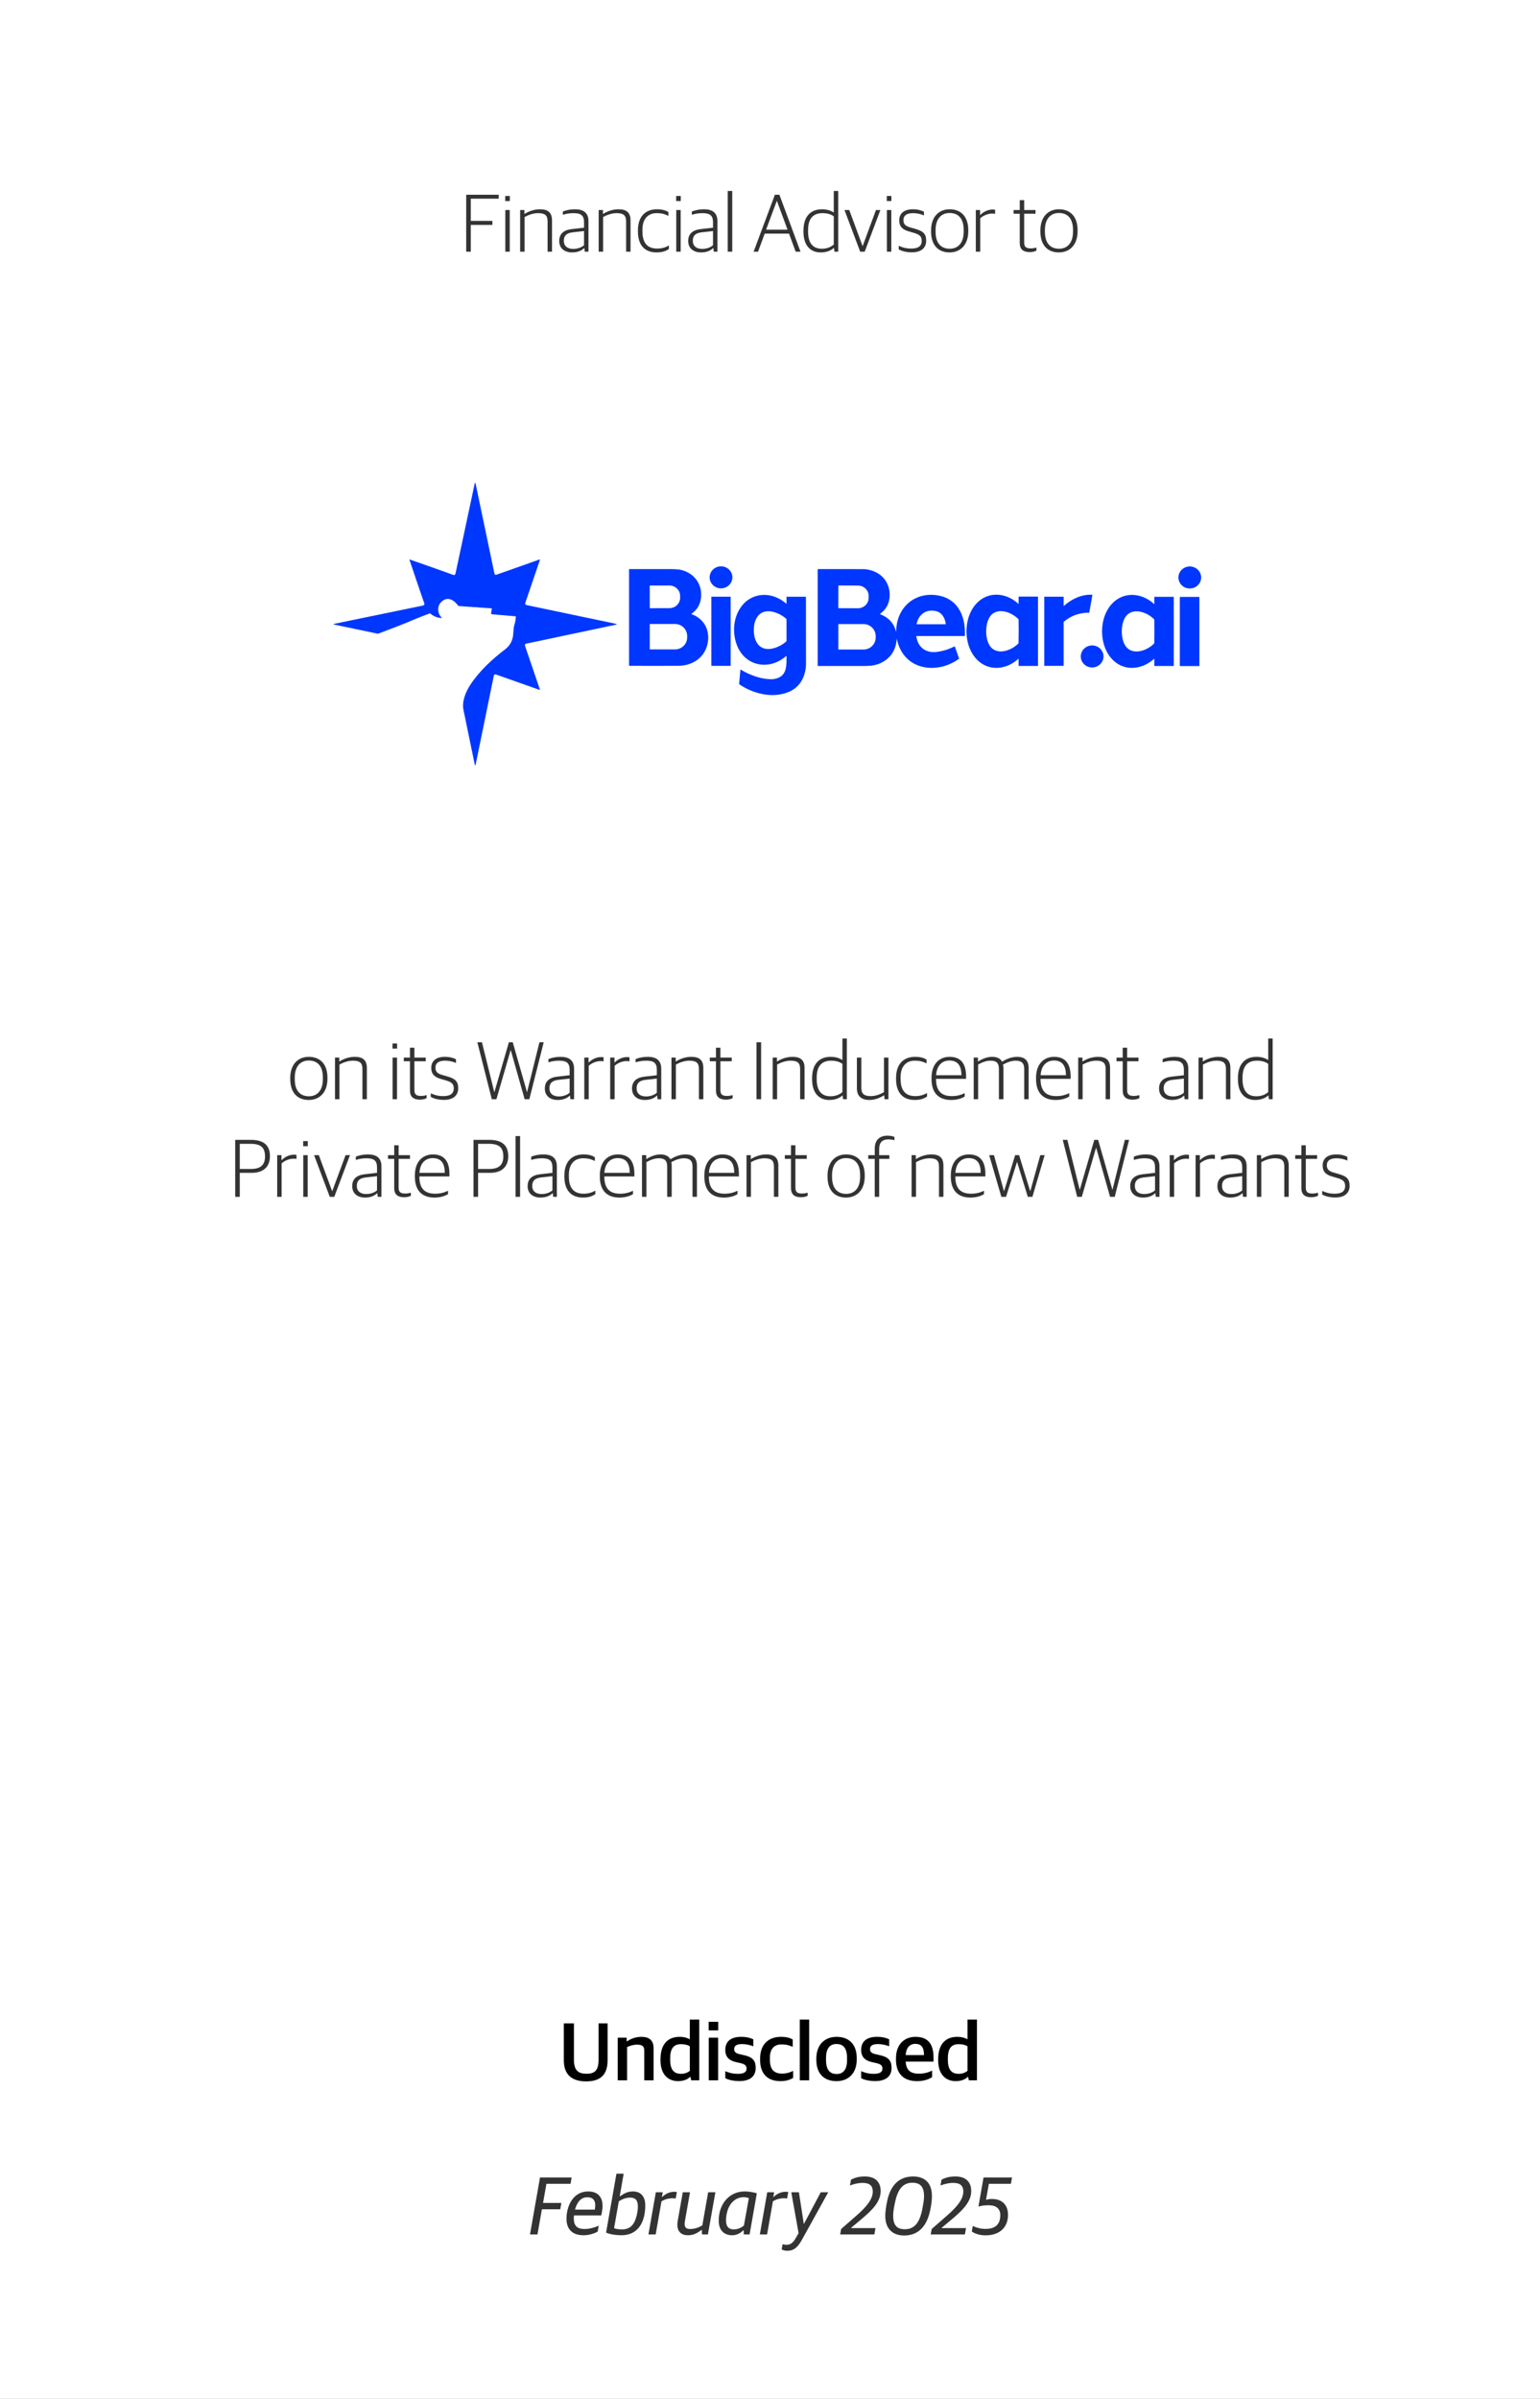
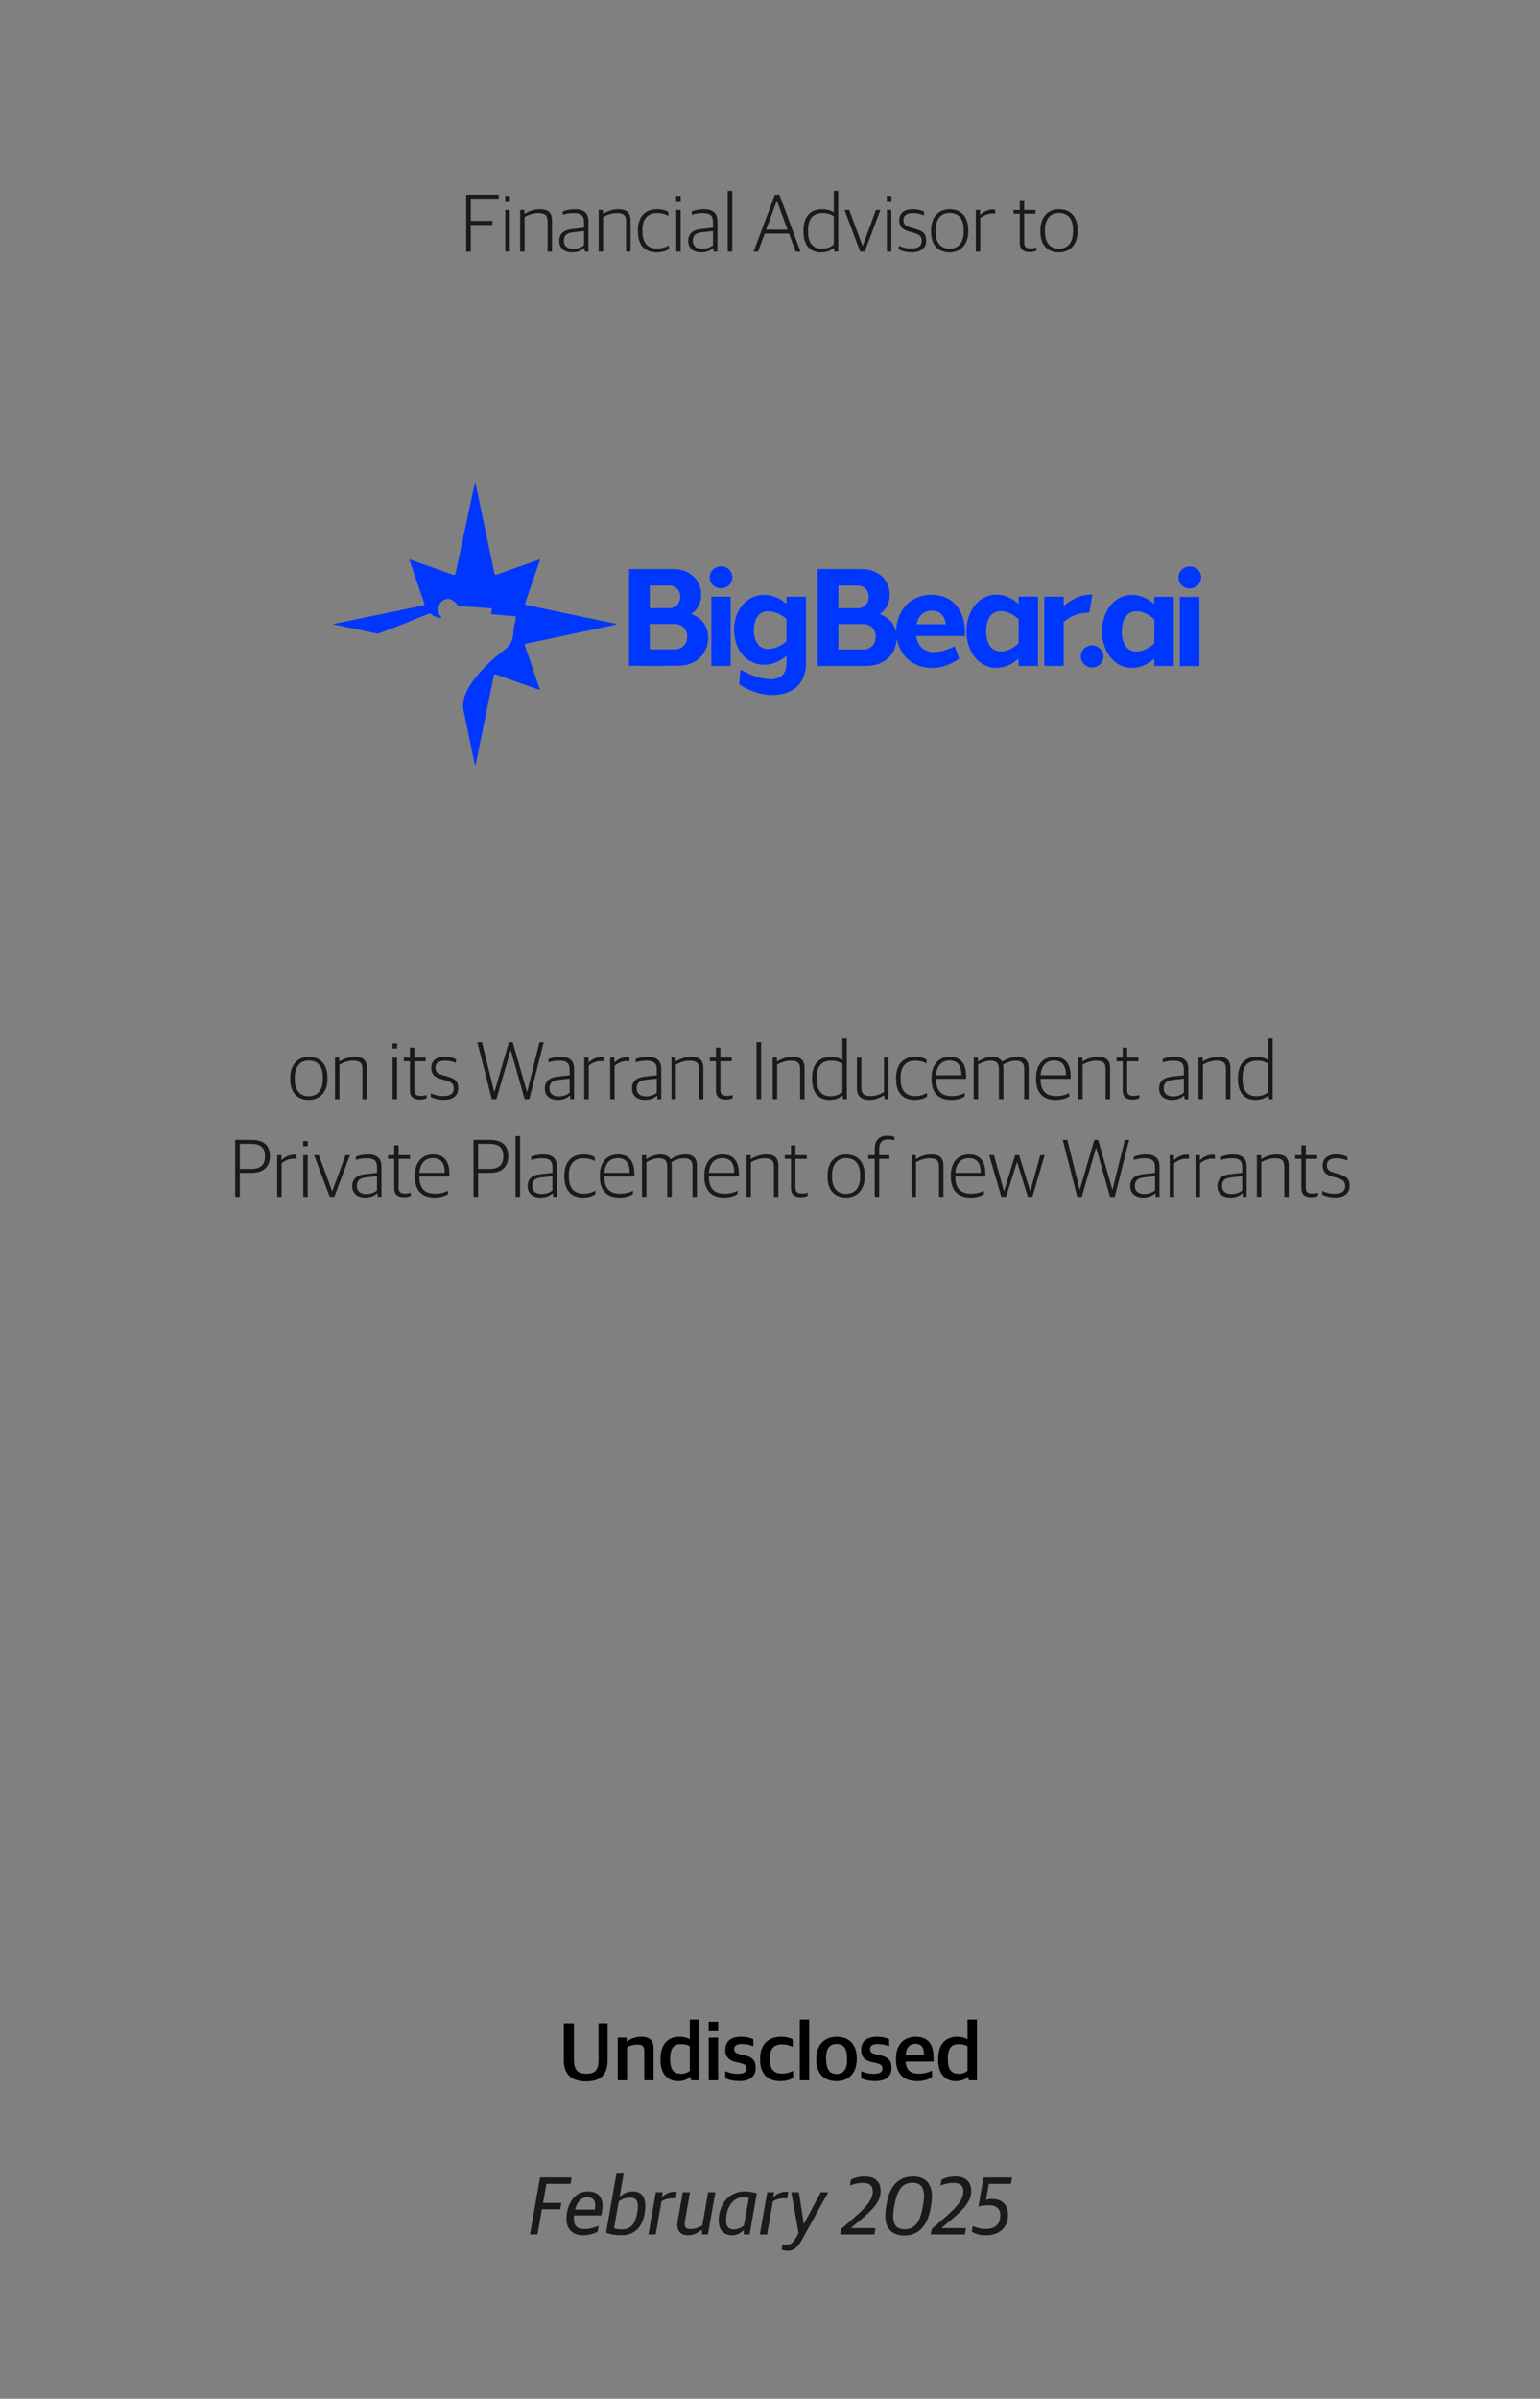
<svg xmlns="http://www.w3.org/2000/svg" width="300" height="467" viewBox="0 0 300 467" fill="none">
  <rect x="0" y="0" width="300" height="467" fill="#808080" stroke="none" />
  <g clip-path="url(#clip0_4416_285)">
-     <rect width="300" height="467" fill="white" />
    <path d="M90.817 49V37.912H97.153V38.68H91.713V43H95.921V43.784H91.713V49H90.817ZM98.438 49V40.888H99.302V49H98.438ZM98.422 39.144V38.152H99.318V39.144H98.422ZM101.328 49V40.888H102.16V41.64H102.208C103.072 41.08 104.16 40.744 105.184 40.744C106.736 40.744 107.536 41.368 107.536 42.92V49H106.672V43.096C106.672 41.944 106.176 41.496 104.832 41.496C103.952 41.496 103.008 41.8 102.192 42.248V49H101.328ZM111.452 49.144C109.964 49.144 108.94 48.344 108.94 46.92C108.94 45.528 109.804 44.776 111.388 44.6L113.772 44.328V43.272C113.772 41.912 113.148 41.496 111.692 41.496C110.892 41.496 110.22 41.64 109.644 41.816V41.176C110.348 40.904 111.1 40.744 112.012 40.744C113.692 40.744 114.636 41.448 114.636 43.08V49H113.916L113.836 48.296H113.788C113.388 48.712 112.636 49.144 111.452 49.144ZM111.66 48.456C112.588 48.456 113.356 48.12 113.772 47.736V44.984L111.612 45.224C110.396 45.352 109.836 45.848 109.836 46.888C109.836 47.896 110.54 48.456 111.66 48.456ZM116.625 49V40.888H117.457V41.64H117.505C118.369 41.08 119.457 40.744 120.481 40.744C122.033 40.744 122.833 41.368 122.833 42.92V49H121.969V43.096C121.969 41.944 121.473 41.496 120.129 41.496C119.249 41.496 118.305 41.8 117.489 42.248V49H116.625ZM127.917 49.144C125.549 49.144 124.269 47.672 124.269 45.064V44.856C124.269 41.992 125.885 40.744 127.965 40.744C129.005 40.744 129.629 40.936 130.205 41.288V42.024C129.517 41.688 128.957 41.496 127.901 41.496C126.317 41.496 125.149 42.52 125.149 44.728V45.048C125.149 47.224 126.061 48.392 128.013 48.392C129.149 48.392 129.853 48.04 130.301 47.784V48.488C129.773 48.824 129.101 49.144 127.917 49.144ZM131.735 49V40.888H132.599V49H131.735ZM131.719 39.144V38.152H132.615V39.144H131.719ZM136.577 49.144C135.089 49.144 134.065 48.344 134.065 46.92C134.065 45.528 134.929 44.776 136.513 44.6L138.897 44.328V43.272C138.897 41.912 138.273 41.496 136.817 41.496C136.017 41.496 135.345 41.64 134.769 41.816V41.176C135.473 40.904 136.225 40.744 137.137 40.744C138.817 40.744 139.761 41.448 139.761 43.08V49H139.041L138.961 48.296H138.913C138.513 48.712 137.761 49.144 136.577 49.144ZM136.785 48.456C137.713 48.456 138.481 48.12 138.897 47.736V44.984L136.737 45.224C135.521 45.352 134.961 45.848 134.961 46.888C134.961 47.896 135.665 48.456 136.785 48.456ZM141.766 49V37.176H142.646V49H141.766ZM146.808 49L150.952 37.912H151.832L155.944 49H155L153.704 45.48H148.968L147.672 49H146.808ZM151.32 39.128L149.24 44.712H153.416L151.352 39.128H151.32ZM159.864 49.144C158.152 49.144 156.52 48.104 156.52 45.096V44.92C156.52 41.992 158.04 40.744 160.136 40.744C161.208 40.744 161.928 41.048 162.424 41.368V37.176H163.288V49H162.552L162.472 48.28H162.424C161.848 48.776 161.048 49.144 159.864 49.144ZM160.12 48.424C161.176 48.424 161.912 48.04 162.424 47.608V42.12C161.96 41.752 161.176 41.496 160.248 41.496C158.536 41.496 157.416 42.392 157.416 44.808V45.064C157.416 47.544 158.52 48.424 160.12 48.424ZM167.569 49L164.513 40.888H165.441L168.017 47.864H168.065L170.641 40.888H171.505L168.449 49H167.569ZM172.767 49V40.888H173.631V49H172.767ZM172.751 39.144V38.152H173.647V39.144H172.751ZM177.64 49.128C176.552 49.128 175.688 48.888 175.08 48.552V47.848C175.736 48.136 176.392 48.392 177.544 48.392C179.016 48.392 179.56 47.784 179.56 46.92C179.56 45.992 179.128 45.656 177.976 45.32L177.096 45.064C175.896 44.728 175.176 44.2 175.176 42.888C175.176 41.624 176.04 40.744 177.816 40.744C178.856 40.744 179.544 40.984 179.992 41.224V41.944C179.496 41.704 178.696 41.496 177.864 41.496C176.616 41.496 175.992 41.976 175.992 42.824C175.992 43.656 176.376 44.008 177.384 44.296L178.28 44.552C179.752 44.968 180.424 45.448 180.424 46.856C180.424 48.232 179.496 49.128 177.64 49.128ZM184.978 49.144C182.786 49.144 181.378 47.736 181.378 45.08V44.856C181.378 42.2 182.898 40.744 184.994 40.744C187.186 40.744 188.626 42.152 188.626 44.808V45.016C188.626 47.672 187.09 49.144 184.978 49.144ZM185.01 48.424C186.626 48.424 187.73 47.304 187.73 45.096V44.776C187.73 42.376 186.546 41.464 184.978 41.464C183.362 41.464 182.258 42.616 182.258 44.776V45.112C182.258 47.48 183.442 48.424 185.01 48.424ZM190.094 49V40.888H190.926V41.848H190.974C191.47 41.32 192.366 40.792 193.374 40.792C193.55 40.792 193.758 40.808 193.854 40.84V41.624C193.678 41.592 193.454 41.576 193.31 41.576C192.398 41.576 191.534 41.976 190.958 42.488V49H190.094ZM200.588 49.08C199.356 49.08 198.652 48.552 198.652 47.304V41.608H197.452V40.888H198.652V38.968H199.516V40.888H201.724V41.608H199.516V47.176C199.516 48.008 199.804 48.36 200.812 48.36C201.164 48.36 201.564 48.296 201.9 48.2V48.792C201.612 48.936 201.212 49.08 200.588 49.08ZM206.275 49.144C204.083 49.144 202.675 47.736 202.675 45.08V44.856C202.675 42.2 204.195 40.744 206.291 40.744C208.483 40.744 209.923 42.152 209.923 44.808V45.016C209.923 47.672 208.387 49.144 206.275 49.144ZM206.307 48.424C207.923 48.424 209.027 47.304 209.027 45.096V44.776C209.027 42.376 207.843 41.464 206.275 41.464C204.659 41.464 203.555 42.616 203.555 44.776V45.112C203.555 47.48 204.739 48.424 206.307 48.424Z" fill="black" fill-opacity="0.8" />
    <path d="M60.142 214.144C57.95 214.144 56.542 212.736 56.542 210.08V209.856C56.542 207.2 58.062 205.744 60.158 205.744C62.35 205.744 63.791 207.152 63.791 209.808V210.016C63.791 212.672 62.255 214.144 60.142 214.144ZM60.175 213.424C61.791 213.424 62.895 212.304 62.895 210.096V209.776C62.895 207.376 61.711 206.464 60.142 206.464C58.526 206.464 57.422 207.616 57.422 209.776V210.112C57.422 212.48 58.606 213.424 60.175 213.424ZM65.258 214V205.888H66.09V206.64H66.138C67.002 206.08 68.09 205.744 69.114 205.744C70.666 205.744 71.466 206.368 71.466 207.92V214H70.602V208.096C70.602 206.944 70.106 206.496 68.762 206.496C67.882 206.496 66.938 206.8 66.122 207.248V214H65.258ZM76.478 214V205.888H77.341V214H76.478ZM76.462 204.144V203.152H77.358V204.144H76.462ZM81.799 214.08C80.567 214.08 79.863 213.552 79.863 212.304V206.608H78.663V205.888H79.863V203.968H80.727V205.888H82.935V206.608H80.727V212.176C80.727 213.008 81.015 213.36 82.023 213.36C82.375 213.36 82.775 213.296 83.111 213.2V213.792C82.823 213.936 82.423 214.08 81.799 214.08ZM86.476 214.128C85.388 214.128 84.524 213.888 83.916 213.552V212.848C84.572 213.136 85.228 213.392 86.38 213.392C87.852 213.392 88.396 212.784 88.396 211.92C88.396 210.992 87.964 210.656 86.812 210.32L85.932 210.064C84.732 209.728 84.012 209.2 84.012 207.888C84.012 206.624 84.876 205.744 86.652 205.744C87.692 205.744 88.38 205.984 88.828 206.224V206.944C88.332 206.704 87.532 206.496 86.7 206.496C85.452 206.496 84.828 206.976 84.828 207.824C84.828 208.656 85.212 209.008 86.22 209.296L87.116 209.552C88.588 209.968 89.26 210.448 89.26 211.856C89.26 213.232 88.332 214.128 86.476 214.128ZM95.806 214L92.99 202.912H93.886L96.286 212.592H96.318L99.134 202.912H99.886L102.654 212.592H102.686L105.086 202.912H105.918L103.118 214H102.206L99.502 204.464H99.47L96.702 214H95.806ZM108.648 214.144C107.16 214.144 106.136 213.344 106.136 211.92C106.136 210.528 107 209.776 108.584 209.6L110.968 209.328V208.272C110.968 206.912 110.344 206.496 108.888 206.496C108.088 206.496 107.416 206.64 106.84 206.816V206.176C107.544 205.904 108.296 205.744 109.208 205.744C110.888 205.744 111.832 206.448 111.832 208.08V214H111.112L111.032 213.296H110.984C110.584 213.712 109.832 214.144 108.648 214.144ZM108.856 213.456C109.784 213.456 110.552 213.12 110.968 212.736V209.984L108.808 210.224C107.592 210.352 107.032 210.848 107.032 211.888C107.032 212.896 107.736 213.456 108.856 213.456ZM113.821 214V205.888H114.653V206.848H114.701C115.197 206.32 116.093 205.792 117.101 205.792C117.277 205.792 117.485 205.808 117.581 205.84V206.624C117.405 206.592 117.181 206.576 117.036 206.576C116.125 206.576 115.261 206.976 114.685 207.488V214H113.821ZM118.867 214V205.888H119.699V206.848H119.747C120.243 206.32 121.139 205.792 122.147 205.792C122.323 205.792 122.531 205.808 122.627 205.84V206.624C122.451 206.592 122.227 206.576 122.083 206.576C121.171 206.576 120.307 206.976 119.731 207.488V214H118.867ZM125.632 214.144C124.144 214.144 123.12 213.344 123.12 211.92C123.12 210.528 123.984 209.776 125.568 209.6L127.952 209.328V208.272C127.952 206.912 127.328 206.496 125.872 206.496C125.072 206.496 124.4 206.64 123.824 206.816V206.176C124.528 205.904 125.28 205.744 126.192 205.744C127.872 205.744 128.816 206.448 128.816 208.08V214H128.096L128.016 213.296H127.968C127.568 213.712 126.816 214.144 125.632 214.144ZM125.84 213.456C126.768 213.456 127.536 213.12 127.952 212.736V209.984L125.792 210.224C124.576 210.352 124.016 210.848 124.016 211.888C124.016 212.896 124.72 213.456 125.84 213.456ZM130.805 214V205.888H131.637V206.64H131.685C132.549 206.08 133.637 205.744 134.661 205.744C136.213 205.744 137.013 206.368 137.013 207.92V214H136.149V208.096C136.149 206.944 135.653 206.496 134.309 206.496C133.429 206.496 132.485 206.8 131.669 207.248V214H130.805ZM141.409 214.08C140.177 214.08 139.473 213.552 139.473 212.304V206.608H138.273V205.888H139.473V203.968H140.337V205.888H142.545V206.608H140.337V212.176C140.337 213.008 140.625 213.36 141.633 213.36C141.985 213.36 142.385 213.296 142.721 213.2V213.792C142.433 213.936 142.033 214.08 141.409 214.08ZM147.373 214V202.912H148.269V214H147.373ZM150.524 214V205.888H151.356V206.64H151.404C152.268 206.08 153.356 205.744 154.38 205.744C155.932 205.744 156.732 206.368 156.732 207.92V214H155.868V208.096C155.868 206.944 155.372 206.496 154.028 206.496C153.148 206.496 152.204 206.8 151.388 207.248V214H150.524ZM161.544 214.144C159.832 214.144 158.2 213.104 158.2 210.096V209.92C158.2 206.992 159.72 205.744 161.816 205.744C162.888 205.744 163.608 206.048 164.104 206.368V202.176H164.968V214H164.232L164.152 213.28H164.104C163.528 213.776 162.728 214.144 161.544 214.144ZM161.799 213.424C162.856 213.424 163.592 213.04 164.104 212.608V207.12C163.64 206.752 162.856 206.496 161.928 206.496C160.216 206.496 159.096 207.392 159.096 209.808V210.064C159.096 212.544 160.2 213.424 161.799 213.424ZM169.377 214.144C167.825 214.144 166.929 213.424 166.929 211.872V205.888H167.793V211.744C167.793 212.944 168.321 213.392 169.617 213.392C170.513 213.392 171.409 213.088 172.209 212.608V205.888H173.073V214H172.321L172.241 213.248H172.193C171.329 213.792 170.337 214.144 169.377 214.144ZM178.206 214.144C175.838 214.144 174.558 212.672 174.558 210.064V209.856C174.558 206.992 176.174 205.744 178.254 205.744C179.294 205.744 179.918 205.936 180.494 206.288V207.024C179.806 206.688 179.246 206.496 178.19 206.496C176.606 206.496 175.438 207.52 175.438 209.728V210.048C175.438 212.224 176.35 213.392 178.302 213.392C179.438 213.392 180.142 213.04 180.59 212.784V213.488C180.062 213.824 179.39 214.144 178.206 214.144ZM185.288 214.144C182.744 214.144 181.464 212.656 181.464 210.048V209.856C181.464 207.04 183.08 205.744 184.984 205.744C187.192 205.744 188.2 207.104 188.2 209.536V210.032H182.344C182.344 212.368 183.368 213.392 185.416 213.392C186.504 213.392 187.272 213.136 187.928 212.816V213.472C187.432 213.792 186.536 214.144 185.288 214.144ZM184.952 206.464C183.672 206.464 182.488 207.264 182.36 209.328H187.288C187.288 207.424 186.536 206.464 184.952 206.464ZM189.68 214V205.888H190.512V206.64H190.56C191.424 206.096 192.352 205.744 193.264 205.744C194.192 205.744 194.864 206.048 195.2 206.672H195.248C196.288 206.032 197.248 205.744 198.16 205.744C199.52 205.744 200.384 206.368 200.384 207.92V214H199.52V208.096C199.52 206.944 198.976 206.496 197.84 206.496C197.104 206.496 196.304 206.752 195.392 207.248C195.44 207.456 195.472 207.664 195.472 207.92V214H194.592V208.096C194.592 206.944 194.096 206.496 192.96 206.496C192.16 206.496 191.36 206.784 190.544 207.248V214H189.68ZM205.648 214.144C203.104 214.144 201.824 212.656 201.824 210.048V209.856C201.824 207.04 203.44 205.744 205.344 205.744C207.552 205.744 208.56 207.104 208.56 209.536V210.032H202.704C202.704 212.368 203.728 213.392 205.776 213.392C206.864 213.392 207.632 213.136 208.288 212.816V213.472C207.792 213.792 206.896 214.144 205.648 214.144ZM205.312 206.464C204.032 206.464 202.848 207.264 202.72 209.328H207.648C207.648 207.424 206.896 206.464 205.312 206.464ZM210.039 214V205.888H210.871V206.64H210.919C211.783 206.08 212.871 205.744 213.895 205.744C215.447 205.744 216.247 206.368 216.247 207.92V214H215.383V208.096C215.383 206.944 214.887 206.496 213.543 206.496C212.663 206.496 211.719 206.8 210.903 207.248V214H210.039ZM220.643 214.08C219.411 214.08 218.707 213.552 218.707 212.304V206.608H217.507V205.888H218.707V203.968H219.571V205.888H221.779V206.608H219.571V212.176C219.571 213.008 219.859 213.36 220.867 213.36C221.219 213.36 221.619 213.296 221.955 213.2V213.792C221.667 213.936 221.267 214.08 220.643 214.08ZM228.304 214.144C226.816 214.144 225.792 213.344 225.792 211.92C225.792 210.528 226.656 209.776 228.24 209.6L230.624 209.328V208.272C230.624 206.912 230 206.496 228.544 206.496C227.744 206.496 227.072 206.64 226.496 206.816V206.176C227.2 205.904 227.952 205.744 228.864 205.744C230.544 205.744 231.488 206.448 231.488 208.08V214H230.768L230.688 213.296H230.64C230.24 213.712 229.488 214.144 228.304 214.144ZM228.512 213.456C229.44 213.456 230.208 213.12 230.624 212.736V209.984L228.464 210.224C227.248 210.352 226.688 210.848 226.688 211.888C226.688 212.896 227.392 213.456 228.512 213.456ZM233.477 214V205.888H234.309V206.64H234.357C235.221 206.08 236.309 205.744 237.333 205.744C238.885 205.744 239.685 206.368 239.685 207.92V214H238.821V208.096C238.821 206.944 238.325 206.496 236.981 206.496C236.101 206.496 235.157 206.8 234.341 207.248V214H233.477ZM244.497 214.144C242.785 214.144 241.153 213.104 241.153 210.096V209.92C241.153 206.992 242.673 205.744 244.769 205.744C245.841 205.744 246.561 206.048 247.057 206.368V202.176H247.921V214H247.185L247.105 213.28H247.057C246.481 213.776 245.681 214.144 244.497 214.144ZM244.753 213.424C245.809 213.424 246.545 213.04 247.057 212.608V207.12C246.593 206.752 245.809 206.496 244.881 206.496C243.169 206.496 242.049 207.392 242.049 209.808V210.064C242.049 212.544 243.153 213.424 244.753 213.424ZM45.817 233V221.912H48.889C51.513 221.912 52.585 223.08 52.585 225.096C52.585 227.176 51.273 228.328 49.081 228.328H46.713V233H45.817ZM46.713 227.576H48.905C50.809 227.576 51.625 226.744 51.625 225.16C51.625 223.496 50.937 222.68 48.809 222.68H46.713V227.576ZM54 233V224.888H54.832V225.848H54.88C55.376 225.32 56.272 224.792 57.28 224.792C57.456 224.792 57.664 224.808 57.76 224.84V225.624C57.584 225.592 57.36 225.576 57.216 225.576C56.304 225.576 55.44 225.976 54.864 226.488V233H54ZM59.079 233V224.888H59.943V233H59.079ZM59.063 223.144V222.152H59.959V223.144H59.063ZM64.241 233L61.185 224.888H62.113L64.689 231.864H64.737L67.313 224.888H68.177L65.121 233H64.241ZM71.124 233.144C69.636 233.144 68.612 232.344 68.612 230.92C68.612 229.528 69.476 228.776 71.06 228.6L73.444 228.328V227.272C73.444 225.912 72.82 225.496 71.364 225.496C70.564 225.496 69.892 225.64 69.316 225.816V225.176C70.02 224.904 70.772 224.744 71.684 224.744C73.364 224.744 74.308 225.448 74.308 227.08V233H73.588L73.508 232.296H73.46C73.06 232.712 72.308 233.144 71.124 233.144ZM71.332 232.456C72.26 232.456 73.028 232.12 73.444 231.736V228.984L71.284 229.224C70.068 229.352 69.508 229.848 69.508 230.888C69.508 231.896 70.212 232.456 71.332 232.456ZM78.729 233.08C77.497 233.08 76.793 232.552 76.793 231.304V225.608H75.593V224.888H76.793V222.968H77.657V224.888H79.865V225.608H77.657V231.176C77.657 232.008 77.945 232.36 78.953 232.36C79.305 232.36 79.705 232.296 80.041 232.2V232.792C79.753 232.936 79.353 233.08 78.729 233.08ZM84.64 233.144C82.096 233.144 80.816 231.656 80.816 229.048V228.856C80.816 226.04 82.432 224.744 84.336 224.744C86.544 224.744 87.552 226.104 87.552 228.536V229.032H81.696C81.696 231.368 82.72 232.392 84.768 232.392C85.856 232.392 86.624 232.136 87.28 231.816V232.472C86.784 232.792 85.888 233.144 84.64 233.144ZM84.304 225.464C83.024 225.464 81.84 226.264 81.712 228.328H86.64C86.64 226.424 85.888 225.464 84.304 225.464ZM92.239 233V221.912H95.311C97.935 221.912 99.007 223.08 99.007 225.096C99.007 227.176 97.695 228.328 95.503 228.328H93.135V233H92.239ZM93.135 227.576H95.327C97.231 227.576 98.047 226.744 98.047 225.16C98.047 223.496 97.359 222.68 95.231 222.68H93.135V227.576ZM100.438 233V221.176H101.318V233H100.438ZM105.296 233.144C103.808 233.144 102.784 232.344 102.784 230.92C102.784 229.528 103.648 228.776 105.232 228.6L107.616 228.328V227.272C107.616 225.912 106.992 225.496 105.536 225.496C104.736 225.496 104.064 225.64 103.488 225.816V225.176C104.192 224.904 104.944 224.744 105.856 224.744C107.536 224.744 108.48 225.448 108.48 227.08V233H107.76L107.68 232.296H107.632C107.232 232.712 106.48 233.144 105.296 233.144ZM105.504 232.456C106.432 232.456 107.2 232.12 107.616 231.736V228.984L105.456 229.224C104.24 229.352 103.68 229.848 103.68 230.888C103.68 231.896 104.384 232.456 105.504 232.456ZM113.589 233.144C111.221 233.144 109.941 231.672 109.941 229.064V228.856C109.941 225.992 111.557 224.744 113.637 224.744C114.677 224.744 115.301 224.936 115.877 225.288V226.024C115.189 225.688 114.629 225.496 113.573 225.496C111.989 225.496 110.821 226.52 110.821 228.728V229.048C110.821 231.224 111.733 232.392 113.685 232.392C114.821 232.392 115.525 232.04 115.973 231.784V232.488C115.445 232.824 114.773 233.144 113.589 233.144ZM120.671 233.144C118.127 233.144 116.847 231.656 116.847 229.048V228.856C116.847 226.04 118.463 224.744 120.367 224.744C122.575 224.744 123.583 226.104 123.583 228.536V229.032H117.727C117.727 231.368 118.751 232.392 120.799 232.392C121.887 232.392 122.655 232.136 123.311 231.816V232.472C122.815 232.792 121.919 233.144 120.671 233.144ZM120.335 225.464C119.055 225.464 117.871 226.264 117.743 228.328H122.671C122.671 226.424 121.919 225.464 120.335 225.464ZM125.063 233V224.888H125.895V225.64H125.943C126.807 225.096 127.735 224.744 128.647 224.744C129.575 224.744 130.247 225.048 130.583 225.672H130.631C131.671 225.032 132.631 224.744 133.543 224.744C134.903 224.744 135.767 225.368 135.767 226.92V233H134.903V227.096C134.903 225.944 134.359 225.496 133.223 225.496C132.487 225.496 131.687 225.752 130.775 226.248C130.823 226.456 130.855 226.664 130.855 226.92V233H129.975V227.096C129.975 225.944 129.479 225.496 128.343 225.496C127.543 225.496 126.743 225.784 125.927 226.248V233H125.063ZM141.031 233.144C138.487 233.144 137.207 231.656 137.207 229.048V228.856C137.207 226.04 138.823 224.744 140.727 224.744C142.935 224.744 143.943 226.104 143.943 228.536V229.032H138.087C138.087 231.368 139.111 232.392 141.159 232.392C142.247 232.392 143.015 232.136 143.671 231.816V232.472C143.175 232.792 142.279 233.144 141.031 233.144ZM140.695 225.464C139.415 225.464 138.231 226.264 138.103 228.328H143.031C143.031 226.424 142.279 225.464 140.695 225.464ZM145.422 233V224.888H146.254V225.64H146.302C147.166 225.08 148.254 224.744 149.278 224.744C150.83 224.744 151.63 225.368 151.63 226.92V233H150.766V227.096C150.766 225.944 150.27 225.496 148.926 225.496C148.046 225.496 147.102 225.8 146.286 226.248V233H145.422ZM156.026 233.08C154.794 233.08 154.09 232.552 154.09 231.304V225.608H152.89V224.888H154.09V222.968H154.954V224.888H157.162V225.608H154.954V231.176C154.954 232.008 155.242 232.36 156.25 232.36C156.602 232.36 157.002 232.296 157.338 232.2V232.792C157.05 232.936 156.65 233.08 156.026 233.08ZM164.807 233.144C162.615 233.144 161.207 231.736 161.207 229.08V228.856C161.207 226.2 162.727 224.744 164.823 224.744C167.015 224.744 168.455 226.152 168.455 228.808V229.016C168.455 231.672 166.919 233.144 164.807 233.144ZM164.839 232.424C166.455 232.424 167.559 231.304 167.559 229.096V228.776C167.559 226.376 166.375 225.464 164.807 225.464C163.191 225.464 162.087 226.616 162.087 228.776V229.112C162.087 231.48 163.271 232.424 164.839 232.424ZM170.404 233V225.608H169.14V224.888H170.404V223.624C170.404 221.864 171.428 221.096 172.884 221.096C173.508 221.096 173.94 221.208 174.244 221.352V221.976C173.972 221.896 173.572 221.816 173.028 221.816C171.956 221.816 171.268 222.344 171.268 223.688V224.888H173.252V225.608H171.268V233H170.404ZM177.578 233V224.888H178.41V225.64H178.458C179.322 225.08 180.41 224.744 181.434 224.744C182.986 224.744 183.786 225.368 183.786 226.92V233H182.922V227.096C182.922 225.944 182.426 225.496 181.082 225.496C180.202 225.496 179.258 225.8 178.442 226.248V233H177.578ZM189.046 233.144C186.502 233.144 185.222 231.656 185.222 229.048V228.856C185.222 226.04 186.838 224.744 188.742 224.744C190.95 224.744 191.958 226.104 191.958 228.536V229.032H186.102C186.102 231.368 187.126 232.392 189.174 232.392C190.262 232.392 191.03 232.136 191.686 231.816V232.472C191.19 232.792 190.294 233.144 189.046 233.144ZM188.71 225.464C187.43 225.464 186.246 226.264 186.118 228.328H191.046C191.046 226.424 190.294 225.464 188.71 225.464ZM195.07 233L192.702 224.888H193.63L195.566 231.848H195.614L197.758 224.888H198.526L200.67 231.848H200.718L202.654 224.888H203.502L201.118 233H200.222L198.142 226.232H198.11L195.982 233H195.07ZM209.845 233L207.029 221.912H207.925L210.325 231.592H210.357L213.173 221.912H213.925L216.693 231.592H216.725L219.125 221.912H219.957L217.157 233H216.245L213.541 223.464H213.509L210.741 233H209.845ZM222.687 233.144C221.199 233.144 220.175 232.344 220.175 230.92C220.175 229.528 221.039 228.776 222.623 228.6L225.007 228.328V227.272C225.007 225.912 224.383 225.496 222.927 225.496C222.127 225.496 221.455 225.64 220.879 225.816V225.176C221.583 224.904 222.335 224.744 223.247 224.744C224.927 224.744 225.871 225.448 225.871 227.08V233H225.151L225.071 232.296H225.023C224.623 232.712 223.871 233.144 222.687 233.144ZM222.895 232.456C223.823 232.456 224.591 232.12 225.007 231.736V228.984L222.847 229.224C221.631 229.352 221.071 229.848 221.071 230.888C221.071 231.896 221.775 232.456 222.895 232.456ZM227.86 233V224.888H228.692V225.848H228.74C229.236 225.32 230.132 224.792 231.14 224.792C231.316 224.792 231.524 224.808 231.62 224.84V225.624C231.444 225.592 231.22 225.576 231.076 225.576C230.164 225.576 229.3 225.976 228.724 226.488V233H227.86ZM232.906 233V224.888H233.738V225.848H233.786C234.282 225.32 235.178 224.792 236.186 224.792C236.362 224.792 236.57 224.808 236.666 224.84V225.624C236.49 225.592 236.266 225.576 236.122 225.576C235.21 225.576 234.346 225.976 233.77 226.488V233H232.906ZM239.671 233.144C238.183 233.144 237.159 232.344 237.159 230.92C237.159 229.528 238.023 228.776 239.607 228.6L241.991 228.328V227.272C241.991 225.912 241.367 225.496 239.911 225.496C239.111 225.496 238.439 225.64 237.863 225.816V225.176C238.567 224.904 239.319 224.744 240.231 224.744C241.911 224.744 242.855 225.448 242.855 227.08V233H242.135L242.055 232.296H242.007C241.607 232.712 240.855 233.144 239.671 233.144ZM239.879 232.456C240.807 232.456 241.575 232.12 241.991 231.736V228.984L239.831 229.224C238.615 229.352 238.055 229.848 238.055 230.888C238.055 231.896 238.759 232.456 239.879 232.456ZM244.844 233V224.888H245.676V225.64H245.724C246.588 225.08 247.676 224.744 248.7 224.744C250.252 224.744 251.052 225.368 251.052 226.92V233H250.188V227.096C250.188 225.944 249.692 225.496 248.348 225.496C247.468 225.496 246.524 225.8 245.708 226.248V233H244.844ZM255.448 233.08C254.216 233.08 253.512 232.552 253.512 231.304V225.608H252.312V224.888H253.512V222.968H254.376V224.888H256.584V225.608H254.376V231.176C254.376 232.008 254.664 232.36 255.672 232.36C256.024 232.36 256.424 232.296 256.76 232.2V232.792C256.472 232.936 256.072 233.08 255.448 233.08ZM260.125 233.128C259.037 233.128 258.173 232.888 257.565 232.552V231.848C258.221 232.136 258.877 232.392 260.029 232.392C261.501 232.392 262.045 231.784 262.045 230.92C262.045 229.992 261.613 229.656 260.461 229.32L259.581 229.064C258.381 228.728 257.661 228.2 257.661 226.888C257.661 225.624 258.525 224.744 260.301 224.744C261.341 224.744 262.029 224.984 262.477 225.224V225.944C261.981 225.704 261.181 225.496 260.349 225.496C259.101 225.496 258.477 225.976 258.477 226.824C258.477 227.656 258.861 228.008 259.869 228.296L260.765 228.552C262.237 228.968 262.909 229.448 262.909 230.856C262.909 232.232 261.981 233.128 260.125 233.128Z" fill="black" fill-opacity="0.8" />
    <path d="M103.245 435L105.197 423.912H111.357L111.149 425.144H106.445L105.789 428.872H109.357L109.133 430.104H105.565L104.701 435H103.245ZM113.664 435.16C111.504 435.16 110.352 433.992 110.352 431.944C110.352 430.52 110.784 429.176 111.408 428.296C112.144 427.256 113.2 426.632 114.576 426.632C116.656 426.632 117.728 427.992 117.28 430.504L117.136 431.304H111.808C111.792 431.496 111.776 431.672 111.776 431.848C111.776 433.384 112.48 433.944 113.872 433.944C114.88 433.944 115.856 433.64 116.64 433.304L116.432 434.44C115.872 434.776 114.848 435.16 113.664 435.16ZM112.528 428.92C112.32 429.256 112.144 429.704 112.016 430.168H115.872C116.176 428.504 115.648 427.768 114.4 427.768C113.568 427.768 112.96 428.184 112.528 428.92ZM121.046 435.16C120.038 435.16 118.726 434.984 118.07 434.632L120.086 423.176H121.494L120.726 427.56H120.806C121.478 427.096 122.198 426.632 123.302 426.632C124.758 426.632 125.702 427.544 125.702 429.336C125.702 432.328 124.502 435.16 121.046 435.16ZM121.174 434.024C123.078 434.024 123.814 432.696 124.182 430.568C124.246 430.2 124.262 429.8 124.262 429.512C124.246 428.12 123.574 427.832 122.726 427.832C121.91 427.832 121.142 428.168 120.55 428.552L119.622 433.784C120.038 433.96 120.646 434.024 121.174 434.024ZM126.319 435L127.759 426.792H129.103L128.943 427.688H129.023C129.647 427.08 130.479 426.696 131.359 426.696C131.567 426.696 131.791 426.728 131.855 426.76L131.631 428.008C131.423 427.976 131.151 427.96 131.007 427.96C130.239 427.96 129.503 428.168 128.863 428.552L127.727 435H126.319ZM133.984 435.16C132.736 435.16 131.968 434.456 131.952 433.16C131.952 432.936 131.968 432.68 132.016 432.408L133.008 426.792H134.416L133.44 432.328C133.392 432.568 133.376 432.776 133.376 432.968C133.376 433.608 133.648 433.944 134.432 433.944C135.232 433.944 135.92 433.752 136.816 433.24L137.952 426.792H139.36L137.904 435H136.752L136.72 434.136H136.64C135.776 434.792 135.056 435.16 133.984 435.16ZM142.633 435.16C141.049 435.16 140.009 434.184 140.009 432.328C140.009 428.968 142.153 426.632 145.049 426.632C146.105 426.632 147.097 426.872 147.433 427L146.025 435H144.889L144.873 434.2H144.793C144.281 434.728 143.561 435.16 142.633 435.16ZM142.953 434.024C143.689 434.024 144.425 433.704 144.921 433.256L145.881 427.944C145.545 427.816 145.289 427.752 144.889 427.752C143.273 427.752 142.057 428.936 141.625 430.728C141.497 431.24 141.433 431.72 141.433 432.28C141.433 433.608 142.089 434.024 142.953 434.024ZM148.022 435L149.462 426.792H150.806L150.646 427.688H150.726C151.35 427.08 152.182 426.696 153.062 426.696C153.27 426.696 153.494 426.728 153.558 426.76L153.334 428.008C153.126 427.976 152.854 427.96 152.71 427.96C151.942 427.96 151.206 428.168 150.566 428.552L149.43 435H148.022ZM153.345 438.184C152.865 438.184 152.497 438.056 152.273 437.912L152.449 436.904C152.657 436.968 152.913 437.016 153.233 437.016C153.985 437.016 154.481 436.648 155.025 435.704L155.569 434.744L154.145 426.792H155.633L156.577 432.92H156.625L159.889 426.792H161.345L156.257 435.976C155.409 437.512 154.657 438.184 153.345 438.184ZM163.668 435L163.86 433.944L166.916 431.272C168.644 429.752 170.02 428.232 170.02 426.648C170.02 425.512 169.396 424.968 168.068 424.968C167.092 424.968 166.308 425.208 165.572 425.464L165.78 424.328C166.564 423.96 167.236 423.72 168.5 423.72C170.66 423.72 171.556 424.936 171.556 426.568C171.556 428.648 169.892 430.28 167.876 431.976L165.796 433.72V433.768H170.548L170.324 435H163.668ZM176.136 435.208C173.976 435.208 172.456 433.992 172.456 431.384C172.456 430.584 172.6 429.688 172.76 428.84C173.352 425.592 175 423.72 177.88 423.72C180.135 423.72 181.544 424.952 181.544 427.544C181.544 428.376 181.416 429.192 181.272 429.96C180.68 433.192 179.08 435.208 176.136 435.208ZM176.264 433.992C178.216 433.992 179.208 432.6 179.704 429.896C179.864 429.016 180.008 428.264 180.008 427.576C180.008 425.848 179.384 424.936 177.736 424.936C175.784 424.936 174.824 426.344 174.296 429.032C174.12 429.896 173.992 430.664 173.992 431.352C173.992 433.08 174.616 433.992 176.264 433.992ZM181.308 435L181.5 433.944L184.556 431.272C186.284 429.752 187.66 428.232 187.66 426.648C187.66 425.512 187.036 424.968 185.708 424.968C184.732 424.968 183.948 425.208 183.212 425.464L183.42 424.328C184.204 423.96 184.876 423.72 186.14 423.72C188.3 423.72 189.196 424.936 189.196 426.568C189.196 428.648 187.532 430.28 185.516 431.976L183.436 433.72V433.768H188.188L187.964 435H181.308ZM191.982 435.176C190.846 435.176 189.854 434.84 189.31 434.424L189.502 433.352C190.206 433.704 191.07 433.928 191.966 433.928C193.934 433.928 194.862 433 194.862 431.256C194.862 430.008 194.094 429.32 192.59 429.32C191.726 429.32 191.134 429.432 190.606 429.576L191.598 423.912H197.15L196.926 425.144H192.638L192.078 428.28C192.446 428.136 192.75 428.104 193.278 428.104C195.294 428.104 196.366 429.352 196.366 431.192C196.366 433.464 194.926 435.176 191.982 435.176Z" fill="black" fill-opacity="0.8" />
-     <path d="M114.173 405.208C111.373 405.208 109.837 403.864 109.837 401.112V393.912H111.805V401C111.805 403.064 112.637 403.72 114.253 403.72C115.853 403.72 116.605 403.08 116.605 401V393.912H118.365V401.064C118.365 403.896 117.005 405.208 114.173 405.208ZM120.334 405V396.696H122.078V397.416H122.158C122.862 396.904 123.886 396.536 124.91 396.536C126.51 396.536 127.326 397.208 127.326 398.824V405H125.502V399.272C125.502 398.408 125.214 398.056 124.062 398.056C123.422 398.056 122.67 398.28 122.158 398.52V405H120.334ZM132.06 405.16C130.412 405.16 128.668 404.12 128.668 401.096V400.888C128.668 397.832 130.22 396.536 132.38 396.536C133.356 396.536 133.996 396.792 134.38 397.016V393.176H136.22V405H134.652L134.492 404.344H134.412C133.916 404.84 133.132 405.16 132.06 405.16ZM132.7 403.736C133.484 403.736 134.06 403.416 134.38 403.16V398.392C134.076 398.136 133.42 397.96 132.684 397.96C131.356 397.96 130.556 398.648 130.556 400.696V401.016C130.556 403.112 131.42 403.736 132.7 403.736ZM138.069 405V396.696H139.893V405H138.069ZM138.053 395.272V393.608H139.909V395.272H138.053ZM144.043 405.144C142.955 405.144 141.979 404.952 141.291 404.584V403.224C141.979 403.496 142.619 403.736 143.771 403.736C144.939 403.736 145.435 403.368 145.435 402.728C145.435 402.12 145.115 401.848 144.203 401.64L143.419 401.464C142.139 401.176 141.291 400.552 141.291 399.064C141.291 397.528 142.267 396.536 144.363 396.536C145.499 396.536 146.219 396.76 146.747 397.016V398.376C146.283 398.184 145.451 397.944 144.523 397.944C143.531 397.944 143.019 398.264 143.019 398.904C143.019 399.512 143.355 399.736 144.155 399.928L144.939 400.104C146.571 400.472 147.211 401.112 147.211 402.584C147.211 404.28 146.043 405.144 144.043 405.144ZM152.041 405.16C149.577 405.16 148.073 403.784 148.073 401.032V400.776C148.073 397.88 149.817 396.536 152.137 396.536C153.241 396.536 153.881 396.744 154.425 397.048V398.472C153.737 398.2 153.241 398.008 152.217 398.008C150.841 398.008 149.977 398.888 149.977 400.568V400.952C149.977 402.872 150.761 403.688 152.361 403.688C153.385 403.688 154.089 403.368 154.505 403.16V404.52C153.977 404.856 153.209 405.16 152.041 405.16ZM155.804 405V393.176H157.628V405H155.804ZM162.962 405.16C160.45 405.16 159.026 403.624 159.026 401.016V400.76C159.026 398.088 160.642 396.536 162.978 396.536C165.458 396.536 166.898 398.056 166.898 400.696V400.936C166.898 403.624 165.282 405.16 162.962 405.16ZM162.994 403.768C164.258 403.768 165.01 402.904 165.01 401.096V400.68C165.01 398.52 164.098 397.928 162.946 397.928C161.65 397.928 160.914 398.824 160.914 400.616V401.016C160.914 403.176 161.826 403.768 162.994 403.768ZM170.512 405.144C169.424 405.144 168.448 404.952 167.76 404.584V403.224C168.448 403.496 169.088 403.736 170.24 403.736C171.408 403.736 171.904 403.368 171.904 402.728C171.904 402.12 171.584 401.848 170.672 401.64L169.888 401.464C168.608 401.176 167.76 400.552 167.76 399.064C167.76 397.528 168.736 396.536 170.832 396.536C171.968 396.536 172.688 396.76 173.216 397.016V398.376C172.752 398.184 171.92 397.944 170.992 397.944C170 397.944 169.488 398.264 169.488 398.904C169.488 399.512 169.824 399.736 170.624 399.928L171.408 400.104C173.04 400.472 173.68 401.112 173.68 402.584C173.68 404.28 172.512 405.144 170.512 405.144ZM178.653 405.16C175.917 405.16 174.541 403.592 174.541 400.952V400.728C174.541 397.928 176.237 396.536 178.349 396.536C180.781 396.536 181.853 397.928 181.853 400.568V401.352H176.429C176.541 403.112 177.437 403.704 179.021 403.704C180.093 403.704 180.845 403.464 181.581 403.112V404.376C181.037 404.744 180.061 405.16 178.653 405.16ZM178.301 397.896C177.469 397.896 176.557 398.36 176.429 400.088H179.997C179.997 398.504 179.421 397.896 178.301 397.896ZM186.153 405.16C184.505 405.16 182.761 404.12 182.761 401.096V400.888C182.761 397.832 184.313 396.536 186.473 396.536C187.449 396.536 188.089 396.792 188.473 397.016V393.176H190.313V405H188.745L188.585 404.344H188.505C188.009 404.84 187.225 405.16 186.153 405.16ZM186.793 403.736C187.577 403.736 188.153 403.416 188.473 403.16V398.392C188.169 398.136 187.513 397.96 186.777 397.96C185.449 397.96 184.649 398.648 184.649 400.696V401.016C184.649 403.112 185.513 403.736 186.793 403.736Z" fill="black" />
+     <path d="M114.173 405.208C111.373 405.208 109.837 403.864 109.837 401.112V393.912H111.805V401C111.805 403.064 112.637 403.72 114.253 403.72C115.853 403.72 116.605 403.08 116.605 401V393.912H118.365V401.064C118.365 403.896 117.005 405.208 114.173 405.208ZM120.334 405V396.696H122.078V397.416H122.158C122.862 396.904 123.886 396.536 124.91 396.536C126.51 396.536 127.326 397.208 127.326 398.824V405H125.502V399.272C125.502 398.408 125.214 398.056 124.062 398.056C123.422 398.056 122.67 398.28 122.158 398.52V405H120.334ZM132.06 405.16C130.412 405.16 128.668 404.12 128.668 401.096V400.888C128.668 397.832 130.22 396.536 132.38 396.536C133.356 396.536 133.996 396.792 134.38 397.016V393.176H136.22V405H134.652L134.492 404.344H134.412C133.916 404.84 133.132 405.16 132.06 405.16ZM132.7 403.736C133.484 403.736 134.06 403.416 134.38 403.16V398.392C134.076 398.136 133.42 397.96 132.684 397.96C131.356 397.96 130.556 398.648 130.556 400.696V401.016C130.556 403.112 131.42 403.736 132.7 403.736ZM138.069 405V396.696H139.893V405H138.069ZM138.053 395.272V393.608H139.909V395.272H138.053ZM144.043 405.144C142.955 405.144 141.979 404.952 141.291 404.584V403.224C141.979 403.496 142.619 403.736 143.771 403.736C144.939 403.736 145.435 403.368 145.435 402.728C145.435 402.12 145.115 401.848 144.203 401.64L143.419 401.464C142.139 401.176 141.291 400.552 141.291 399.064C141.291 397.528 142.267 396.536 144.363 396.536C145.499 396.536 146.219 396.76 146.747 397.016V398.376C146.283 398.184 145.451 397.944 144.523 397.944C143.531 397.944 143.019 398.264 143.019 398.904C143.019 399.512 143.355 399.736 144.155 399.928L144.939 400.104C146.571 400.472 147.211 401.112 147.211 402.584C147.211 404.28 146.043 405.144 144.043 405.144ZM152.041 405.16C149.577 405.16 148.073 403.784 148.073 401.032V400.776C148.073 397.88 149.817 396.536 152.137 396.536C153.241 396.536 153.881 396.744 154.425 397.048V398.472C153.737 398.2 153.241 398.008 152.217 398.008C150.841 398.008 149.977 398.888 149.977 400.568V400.952C149.977 402.872 150.761 403.688 152.361 403.688C153.385 403.688 154.089 403.368 154.505 403.16V404.52C153.977 404.856 153.209 405.16 152.041 405.16ZM155.804 405V393.176H157.628V405H155.804ZM162.962 405.16C160.45 405.16 159.026 403.624 159.026 401.016V400.76C159.026 398.088 160.642 396.536 162.978 396.536C165.458 396.536 166.898 398.056 166.898 400.696V400.936C166.898 403.624 165.282 405.16 162.962 405.16ZM162.994 403.768C164.258 403.768 165.01 402.904 165.01 401.096V400.68C165.01 398.52 164.098 397.928 162.946 397.928C161.65 397.928 160.914 398.824 160.914 400.616C160.914 403.176 161.826 403.768 162.994 403.768ZM170.512 405.144C169.424 405.144 168.448 404.952 167.76 404.584V403.224C168.448 403.496 169.088 403.736 170.24 403.736C171.408 403.736 171.904 403.368 171.904 402.728C171.904 402.12 171.584 401.848 170.672 401.64L169.888 401.464C168.608 401.176 167.76 400.552 167.76 399.064C167.76 397.528 168.736 396.536 170.832 396.536C171.968 396.536 172.688 396.76 173.216 397.016V398.376C172.752 398.184 171.92 397.944 170.992 397.944C170 397.944 169.488 398.264 169.488 398.904C169.488 399.512 169.824 399.736 170.624 399.928L171.408 400.104C173.04 400.472 173.68 401.112 173.68 402.584C173.68 404.28 172.512 405.144 170.512 405.144ZM178.653 405.16C175.917 405.16 174.541 403.592 174.541 400.952V400.728C174.541 397.928 176.237 396.536 178.349 396.536C180.781 396.536 181.853 397.928 181.853 400.568V401.352H176.429C176.541 403.112 177.437 403.704 179.021 403.704C180.093 403.704 180.845 403.464 181.581 403.112V404.376C181.037 404.744 180.061 405.16 178.653 405.16ZM178.301 397.896C177.469 397.896 176.557 398.36 176.429 400.088H179.997C179.997 398.504 179.421 397.896 178.301 397.896ZM186.153 405.16C184.505 405.16 182.761 404.12 182.761 401.096V400.888C182.761 397.832 184.313 396.536 186.473 396.536C187.449 396.536 188.089 396.792 188.473 397.016V393.176H190.313V405H188.745L188.585 404.344H188.505C188.009 404.84 187.225 405.16 186.153 405.16ZM186.793 403.736C187.577 403.736 188.153 403.416 188.473 403.16V398.392C188.169 398.136 187.513 397.96 186.777 397.96C185.449 397.96 184.649 398.648 184.649 400.696V401.016C184.649 403.112 185.513 403.736 186.793 403.736Z" fill="black" />
    <g clip-path="url(#clip1_4416_285)">
      <path fill-rule="evenodd" clip-rule="evenodd" d="M95.755 118.435L89.359 117.982C89.319 117.979 89.287 117.961 89.264 117.929C88.429 116.775 87.14 115.99 85.924 117.232C85.123 118.05 85.188 119.457 86.059 120.25C86.112 120.297 86.103 120.32 86.032 120.317C85.179 120.28 84.443 119.986 83.823 119.432C83.795 119.407 83.763 119.401 83.727 119.414C82.324 119.936 81.243 120.362 80.483 120.691C78.39 121.599 76.856 122.144 73.685 123.36C73.653 123.374 73.617 123.377 73.582 123.369C68.041 122.218 65.196 121.622 65.047 121.581C65.008 121.57 64.993 121.547 65.003 121.511C65.01 121.484 65.028 121.467 65.056 121.461C70.785 120.28 76.517 119.099 82.252 117.919C82.615 117.844 82.763 117.753 82.62 117.356C82.247 116.325 81.297 113.536 79.769 108.99C79.76 108.966 79.773 108.938 79.798 108.929C79.808 108.926 79.82 108.926 79.83 108.929C83.708 110.28 86.517 111.272 88.256 111.905C88.596 112.029 88.693 111.853 88.758 111.548C90.001 105.724 91.244 99.902 92.487 94.079C92.494 94.044 92.507 94.022 92.526 94.01C92.539 94.002 92.553 93.999 92.567 94.001C92.6 94.003 92.621 94.021 92.628 94.054L96.324 111.69C96.355 111.839 96.501 111.935 96.65 111.903C96.663 111.901 96.675 111.897 96.687 111.893L105.106 108.92C105.138 108.91 105.172 108.926 105.183 108.957C105.187 108.97 105.187 108.984 105.183 108.996L102.317 117.408C102.265 117.56 102.346 117.725 102.498 117.776C102.508 117.78 102.52 117.783 102.531 117.785L119.884 121.424C120.22 121.494 120.22 121.564 119.885 121.636L102.53 125.305C102.282 125.358 102.198 125.504 102.28 125.743L105.167 134.213C105.179 134.249 105.159 134.288 105.123 134.301C105.108 134.305 105.092 134.305 105.077 134.3L96.578 131.298C96.432 131.247 96.271 131.323 96.22 131.469C96.215 131.481 96.212 131.493 96.209 131.506L92.638 148.94C92.633 148.962 92.619 148.981 92.598 148.991C92.556 149.011 92.526 148.998 92.509 148.953C92.506 148.945 91.763 145.352 90.28 138.173C89.946 136.553 90.747 134.63 91.658 133.261C93.432 130.588 95.895 128.318 98.405 126.411C99.332 125.707 99.854 124.759 99.971 123.565C100.061 122.653 100.023 122.176 100.238 121.519C100.383 121.073 100.465 120.576 100.484 120.028C100.484 120.004 100.466 119.984 100.443 119.982L95.817 119.583C95.722 119.575 95.651 119.491 95.66 119.396C95.66 119.391 95.661 119.387 95.662 119.382L95.815 118.512C95.823 118.465 95.803 118.439 95.755 118.435Z" fill="#0037FF" />
      <path fill-rule="evenodd" clip-rule="evenodd" d="M142.671 112.394C142.673 113.579 141.683 114.541 140.46 114.543C139.238 114.545 138.244 113.587 138.242 112.402C138.24 111.217 139.23 110.256 140.453 110.253C141.676 110.251 142.668 111.21 142.671 112.394Z" fill="#0037FF" />
      <path fill-rule="evenodd" clip-rule="evenodd" d="M233.991 112.42C233.993 113.604 233.003 114.566 231.781 114.568C230.557 114.57 229.565 113.612 229.563 112.428C229.561 111.244 230.55 110.282 231.773 110.28C232.996 110.278 233.989 111.236 233.991 112.42Z" fill="#0037FF" />
      <path fill-rule="evenodd" clip-rule="evenodd" d="M134.688 119.51C134.675 119.519 134.672 119.537 134.68 119.55C134.683 119.554 134.688 119.558 134.693 119.56C135.046 119.703 135.257 119.791 135.325 119.825C137.424 120.885 138.283 122.971 137.855 125.223C137.326 128.013 134.905 129.612 132.111 129.622C129.01 129.635 125.836 129.635 122.588 129.624C122.56 129.624 122.547 129.611 122.547 129.583V110.829C122.547 110.808 122.564 110.791 122.585 110.791C125.55 110.787 128.18 110.788 130.474 110.793C131.471 110.795 132.169 110.839 132.567 110.926C135.187 111.5 136.856 113.696 136.56 116.386C136.415 117.71 135.792 118.751 134.688 119.51ZM126.572 114.041L126.579 118.358C126.579 118.385 126.6 118.406 126.626 118.406L130.405 118.399C131.56 118.397 132.494 117.49 132.492 116.372C132.492 116.371 132.492 116.371 132.492 116.371V116.007C132.49 114.889 131.553 113.985 130.398 113.987L126.62 113.994C126.593 113.994 126.572 114.015 126.572 114.041ZM126.575 121.532V126.373C126.575 126.402 126.599 126.426 126.628 126.426H131.501C132.805 126.426 133.863 125.384 133.863 124.098V123.807C133.863 122.521 132.805 121.479 131.501 121.479H126.628C126.599 121.479 126.575 121.503 126.575 121.532Z" fill="#0037FF" />
      <path fill-rule="evenodd" clip-rule="evenodd" d="M174.684 124.396C174.535 126.56 173.522 128.109 171.643 129.044C170.629 129.548 169.584 129.658 168.267 129.659C164.449 129.663 161.469 129.663 159.328 129.656C159.302 129.656 159.289 129.643 159.289 129.617V110.856C159.289 110.813 159.31 110.792 159.351 110.792C163.879 110.786 166.841 110.788 168.238 110.797C168.909 110.801 169.622 110.964 170.377 111.286C172.159 112.046 173.255 113.699 173.315 115.646C173.366 117.281 172.74 118.569 171.435 119.512C171.401 119.538 171.403 119.559 171.443 119.574C171.67 119.666 171.852 119.745 171.988 119.811C173.335 120.459 174.193 121.516 174.562 122.982C174.563 122.986 174.567 122.987 174.57 122.985C174.572 122.984 174.573 122.983 174.574 122.981C174.587 122.619 174.601 122.359 174.614 122.201C174.953 118.319 177.924 115.548 181.871 115.817C186.4 116.125 188.159 119.705 187.959 123.785C187.957 123.814 187.942 123.828 187.912 123.828H178.562C178.53 123.829 178.504 123.855 178.504 123.888C178.504 123.89 178.504 123.893 178.504 123.896C178.762 125.571 179.72 126.704 181.427 126.928C181.83 126.981 182.377 126.947 183.067 126.827C183.971 126.67 184.923 126.346 185.923 125.855C185.968 125.833 185.998 125.845 186.016 125.892L186.837 128.213C186.84 128.222 186.837 128.233 186.829 128.239C182.888 131.16 176.773 130.683 174.988 125.44C174.894 125.164 174.799 124.816 174.705 124.395C174.704 124.389 174.699 124.385 174.693 124.385C174.687 124.386 174.683 124.39 174.684 124.396ZM163.315 114.058L163.3 118.33C163.3 118.371 163.333 118.403 163.372 118.403L167.129 118.416C168.279 118.42 169.215 117.513 169.218 116.39C169.218 116.39 169.218 116.39 169.218 116.39L169.221 116.038C169.224 114.916 168.294 114.003 167.144 113.999L163.388 113.985C163.348 113.985 163.315 114.018 163.315 114.058ZM184.231 121.426C184.079 120.308 183.49 119.23 182.305 118.969C180.395 118.548 178.954 119.613 178.561 121.464C178.553 121.507 178.57 121.529 178.615 121.529H184.187C184.22 121.529 184.237 121.513 184.237 121.481C184.237 121.468 184.235 121.45 184.231 121.426ZM163.309 121.552V126.396C163.309 126.426 163.334 126.451 163.365 126.451H168.23C169.535 126.451 170.592 125.396 170.592 124.094V123.854C170.592 122.551 169.535 121.496 168.23 121.496H163.365C163.334 121.496 163.309 121.521 163.309 121.552Z" fill="#0037FF" />
      <path fill-rule="evenodd" clip-rule="evenodd" d="M207.255 117.949C208.799 116.577 210.68 115.708 212.752 115.777C212.791 115.778 212.807 115.798 212.8 115.836L212.202 119.236C212.195 119.273 212.173 119.292 212.134 119.291C210.293 119.264 208.664 119.843 207.247 121.03C207.218 121.054 207.203 121.084 207.203 121.121V129.586C207.203 129.611 207.183 129.632 207.158 129.632H203.467C203.447 129.632 203.43 129.615 203.43 129.595V116.206C203.43 116.184 203.448 116.165 203.471 116.165H207.158C207.183 116.165 207.203 116.185 207.203 116.209V117.926C207.203 117.972 207.22 117.98 207.255 117.949Z" fill="#0037FF" />
      <path fill-rule="evenodd" clip-rule="evenodd" d="M153.215 117.49V116.243C153.215 116.207 153.244 116.177 153.28 116.177H156.939C156.982 116.177 157.003 116.199 157.003 116.242C157.012 122.582 157.015 126.964 157.013 129.387C157.013 130.035 156.884 130.737 156.625 131.492C156.092 133.039 155.08 134.12 153.591 134.732C150.499 136.004 146.703 135.057 144.039 133.233C144.004 133.209 143.989 133.176 143.992 133.134L144.23 130.387C144.234 130.349 144.253 130.339 144.287 130.359C146.066 131.42 148.203 132.234 150.279 132.229C150.69 132.229 151.108 132.149 151.535 131.991C153.349 131.317 153.217 129.335 153.217 127.737C153.217 127.717 153.2 127.701 153.18 127.701C153.171 127.701 153.163 127.704 153.156 127.71C149.924 130.583 145.141 129.79 143.543 125.573C142.618 123.133 142.84 120.13 144.478 117.992C146.433 115.441 149.851 115.186 152.421 116.95C152.665 117.118 152.911 117.307 153.159 117.516C153.196 117.547 153.215 117.539 153.215 117.49ZM146.849 122.677C146.85 123.599 147.021 124.525 147.556 125.297C148.923 127.261 151.828 126.101 153.185 124.859C153.206 124.84 153.217 124.813 153.217 124.786C153.217 123.899 153.216 123.195 153.215 122.673C153.215 122.15 153.215 121.445 153.214 120.559C153.214 120.531 153.202 120.504 153.181 120.485C151.823 119.245 148.916 118.089 147.552 120.056C147.018 120.828 146.849 121.755 146.849 122.677Z" fill="#0037FF" />
      <path fill-rule="evenodd" clip-rule="evenodd" d="M188.281 122.899C188.281 121.025 188.805 119.161 190.006 117.724C192.263 115.026 195.926 115.28 198.374 117.539C198.388 117.552 198.409 117.551 198.421 117.537C198.427 117.531 198.43 117.523 198.43 117.515V116.186C198.43 116.165 198.447 116.147 198.469 116.147H202.17C202.19 116.147 202.206 116.163 202.207 116.183C202.207 116.184 202.207 116.184 202.207 116.184C202.207 118.422 202.208 120.66 202.208 122.899C202.208 125.138 202.207 127.376 202.205 129.614C202.205 129.634 202.19 129.651 202.17 129.651H198.469C198.447 129.651 198.43 129.633 198.43 129.612V128.283C198.43 128.265 198.414 128.25 198.396 128.25C198.388 128.25 198.38 128.253 198.374 128.259C195.926 130.518 192.263 130.772 190.005 128.073C188.805 126.638 188.281 124.772 188.281 122.899ZM192.109 122.893C192.106 124.146 192.431 125.808 193.636 126.488C195.159 127.349 197.292 126.39 198.377 125.276C198.402 125.249 198.415 125.218 198.416 125.182C198.435 124.365 198.445 123.606 198.446 122.906C198.448 122.207 198.441 121.448 198.425 120.631C198.425 120.595 198.412 120.563 198.386 120.536C197.307 119.417 195.178 118.449 193.652 119.304C192.443 119.979 192.111 121.639 192.109 122.893Z" fill="#0037FF" />
      <path fill-rule="evenodd" clip-rule="evenodd" d="M228.658 122.922C228.658 125.153 228.657 127.384 228.656 129.615C228.656 129.635 228.639 129.652 228.62 129.652H224.907C224.885 129.652 224.868 129.635 224.868 129.613V128.288C224.868 128.27 224.852 128.255 224.834 128.256C224.826 128.256 224.818 128.259 224.812 128.264C222.356 130.516 218.682 130.77 216.418 128.08C215.213 126.648 214.688 124.788 214.688 122.921C214.688 121.052 215.213 119.194 216.418 117.762C218.683 115.072 222.358 115.325 224.812 117.579C224.826 117.591 224.847 117.59 224.859 117.576C224.865 117.57 224.868 117.562 224.868 117.554L224.869 116.23C224.869 116.209 224.887 116.191 224.908 116.191H228.621C228.641 116.191 228.656 116.207 228.656 116.228C228.657 118.458 228.658 120.69 228.658 122.922ZM218.529 122.917C218.527 124.167 218.854 125.824 220.064 126.502C221.593 127.359 223.732 126.402 224.819 125.29C224.844 125.264 224.858 125.233 224.859 125.197C224.877 124.381 224.887 123.625 224.888 122.927C224.889 122.23 224.881 121.473 224.866 120.658C224.865 120.622 224.852 120.591 224.827 120.564C223.742 119.45 221.606 118.485 220.075 119.337C218.863 120.012 218.531 121.667 218.529 122.917Z" fill="#0037FF" />
      <path fill-rule="evenodd" clip-rule="evenodd" d="M142.295 116.166C142.318 116.166 142.337 116.166 142.337 116.166V129.632C142.337 129.632 142.318 129.632 142.295 129.632H138.611C138.589 129.632 138.57 129.632 138.57 129.632V116.166C138.57 116.166 138.589 116.166 138.611 116.166H142.295Z" fill="#0037FF" />
      <path fill-rule="evenodd" clip-rule="evenodd" d="M233.604 116.21C233.627 116.21 233.646 116.21 233.646 116.21V129.676C233.646 129.676 233.627 129.676 233.604 129.676H229.878C229.855 129.676 229.836 129.676 229.836 129.676V116.21C229.836 116.21 229.855 116.21 229.878 116.21H233.604Z" fill="#0037FF" />
      <path fill-rule="evenodd" clip-rule="evenodd" d="M214.967 127.791C214.971 128.975 213.983 129.938 212.761 129.943C211.538 129.947 210.543 128.991 210.539 127.807C210.535 126.623 211.523 125.66 212.745 125.655C213.969 125.651 214.963 126.607 214.967 127.791Z" fill="#0037FF" />
    </g>
  </g>
  <defs>
    <clipPath id="clip0_4416_285">
      <rect width="300" height="467" fill="white" />
    </clipPath>
    <clipPath id="clip1_4416_285">
      <rect width="169" height="55" fill="white" transform="translate(65 94)" />
    </clipPath>
  </defs>
</svg>